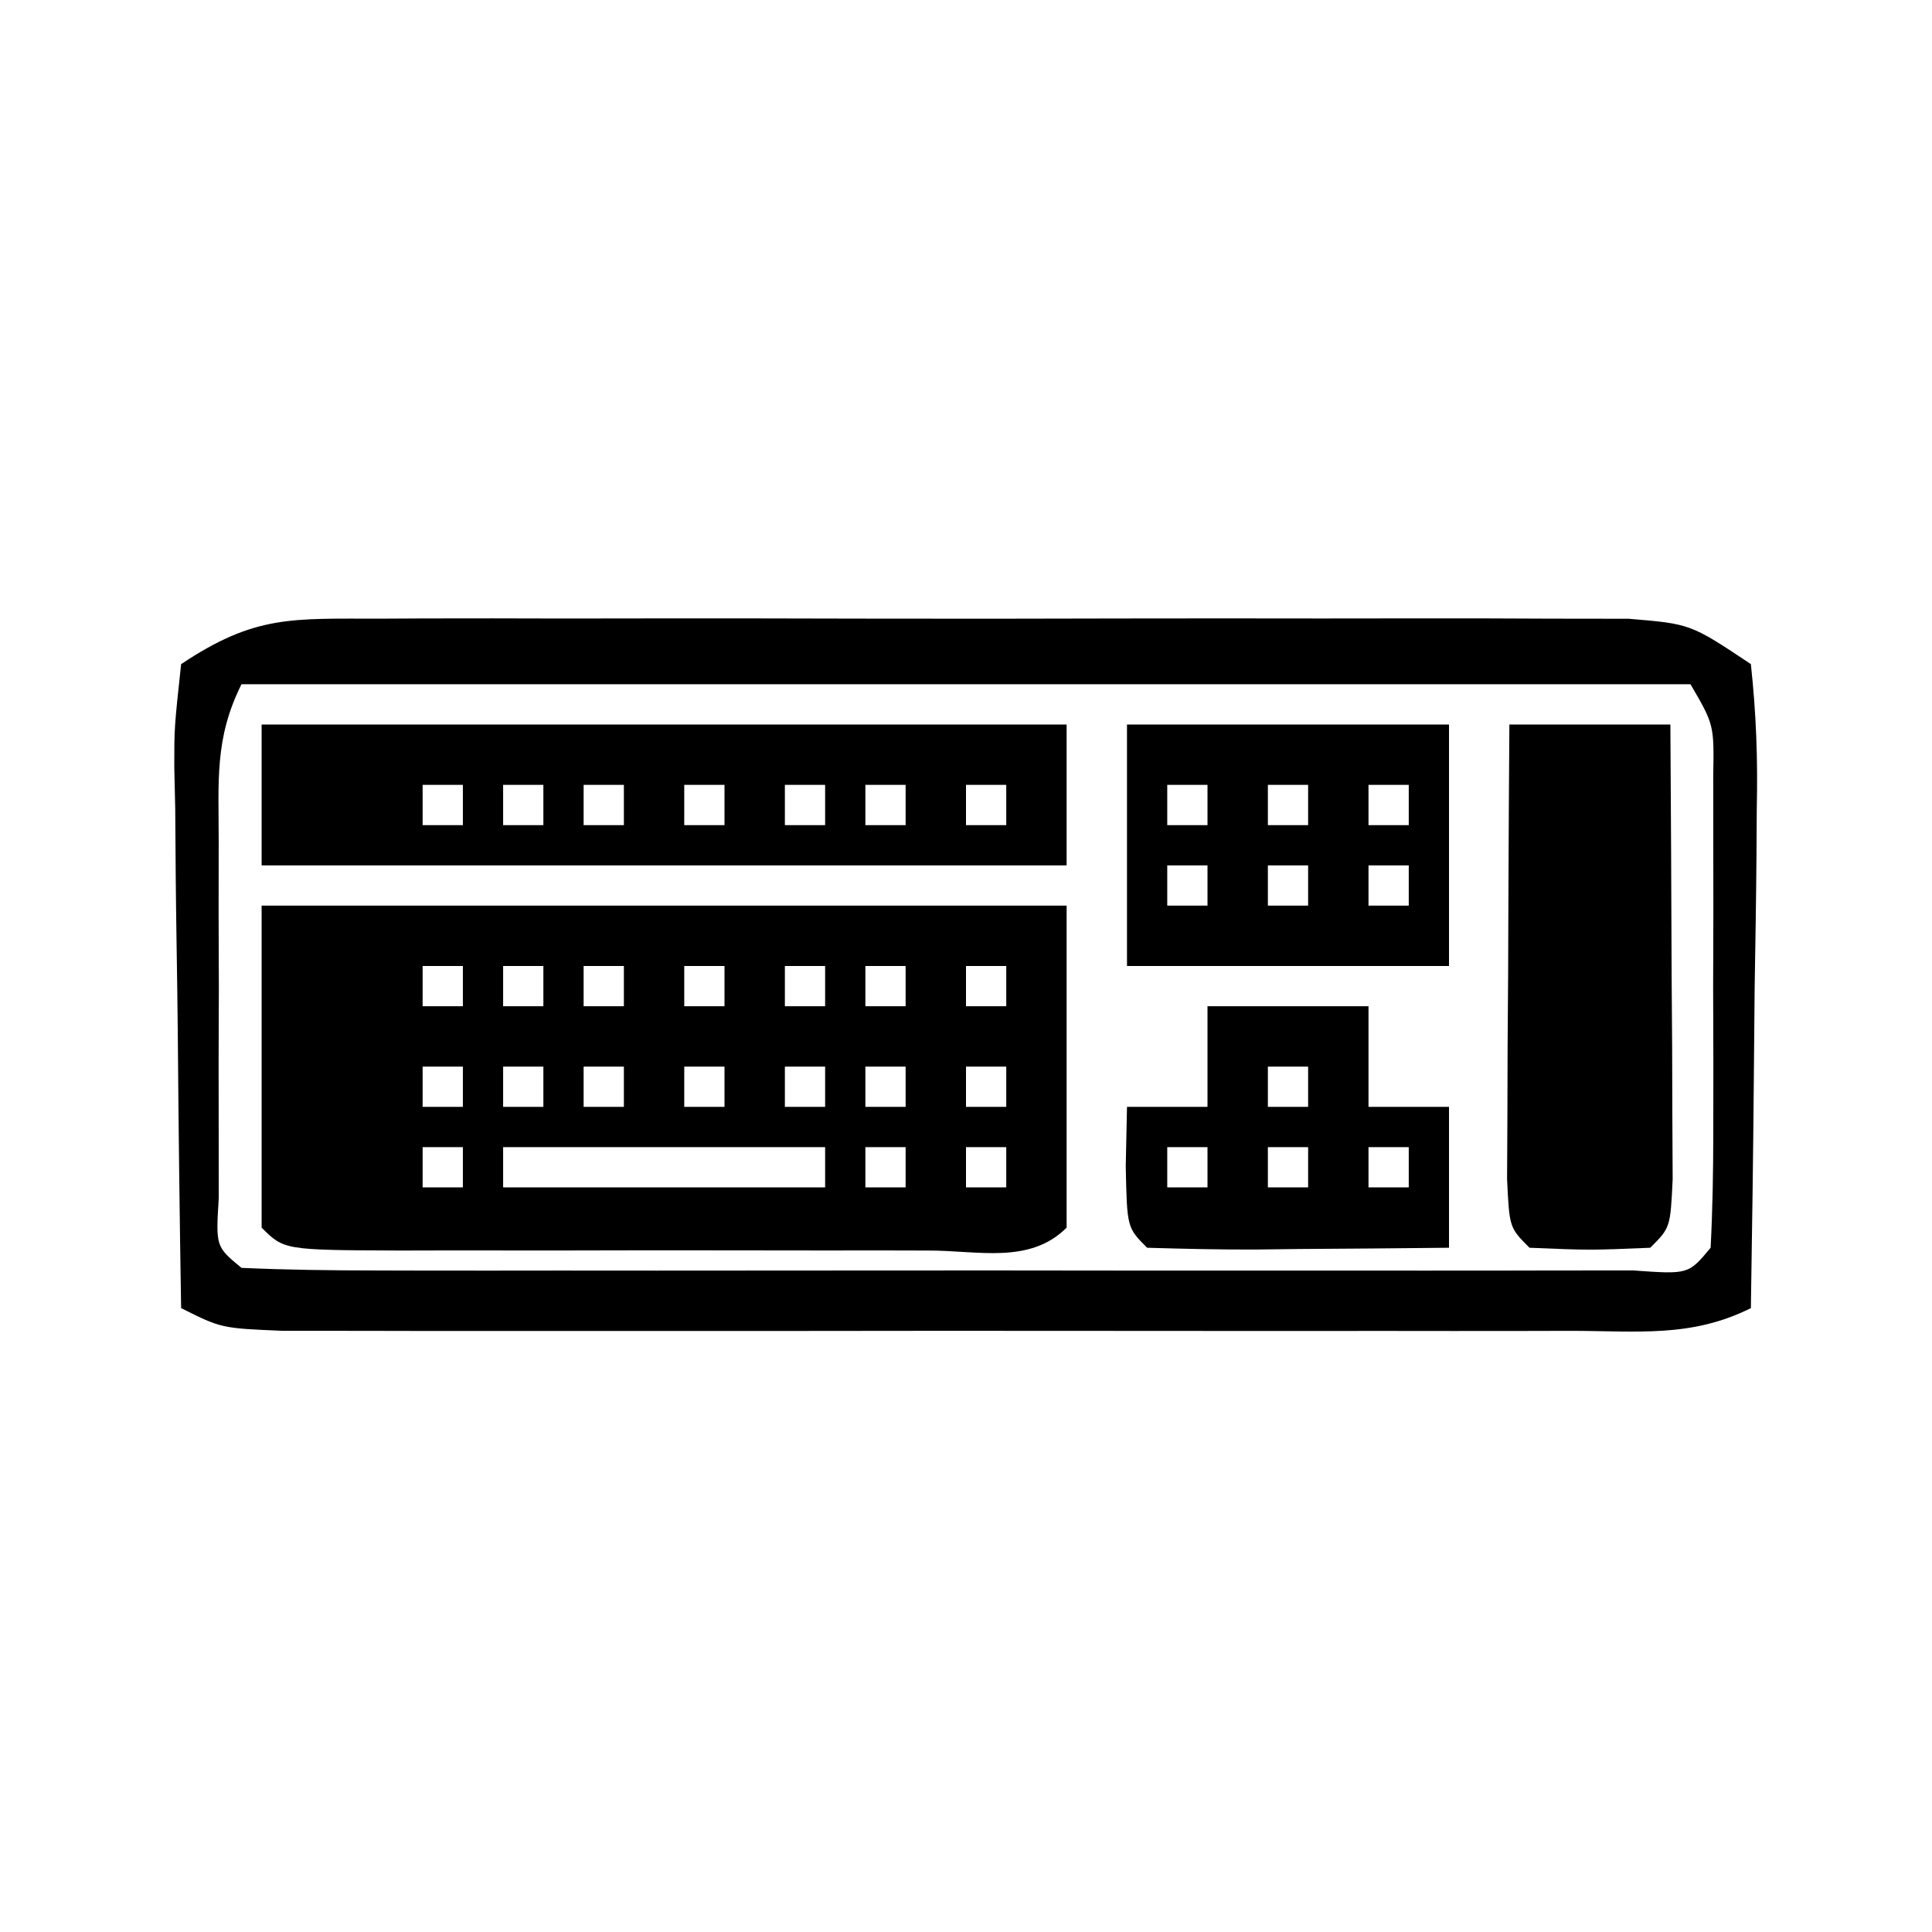
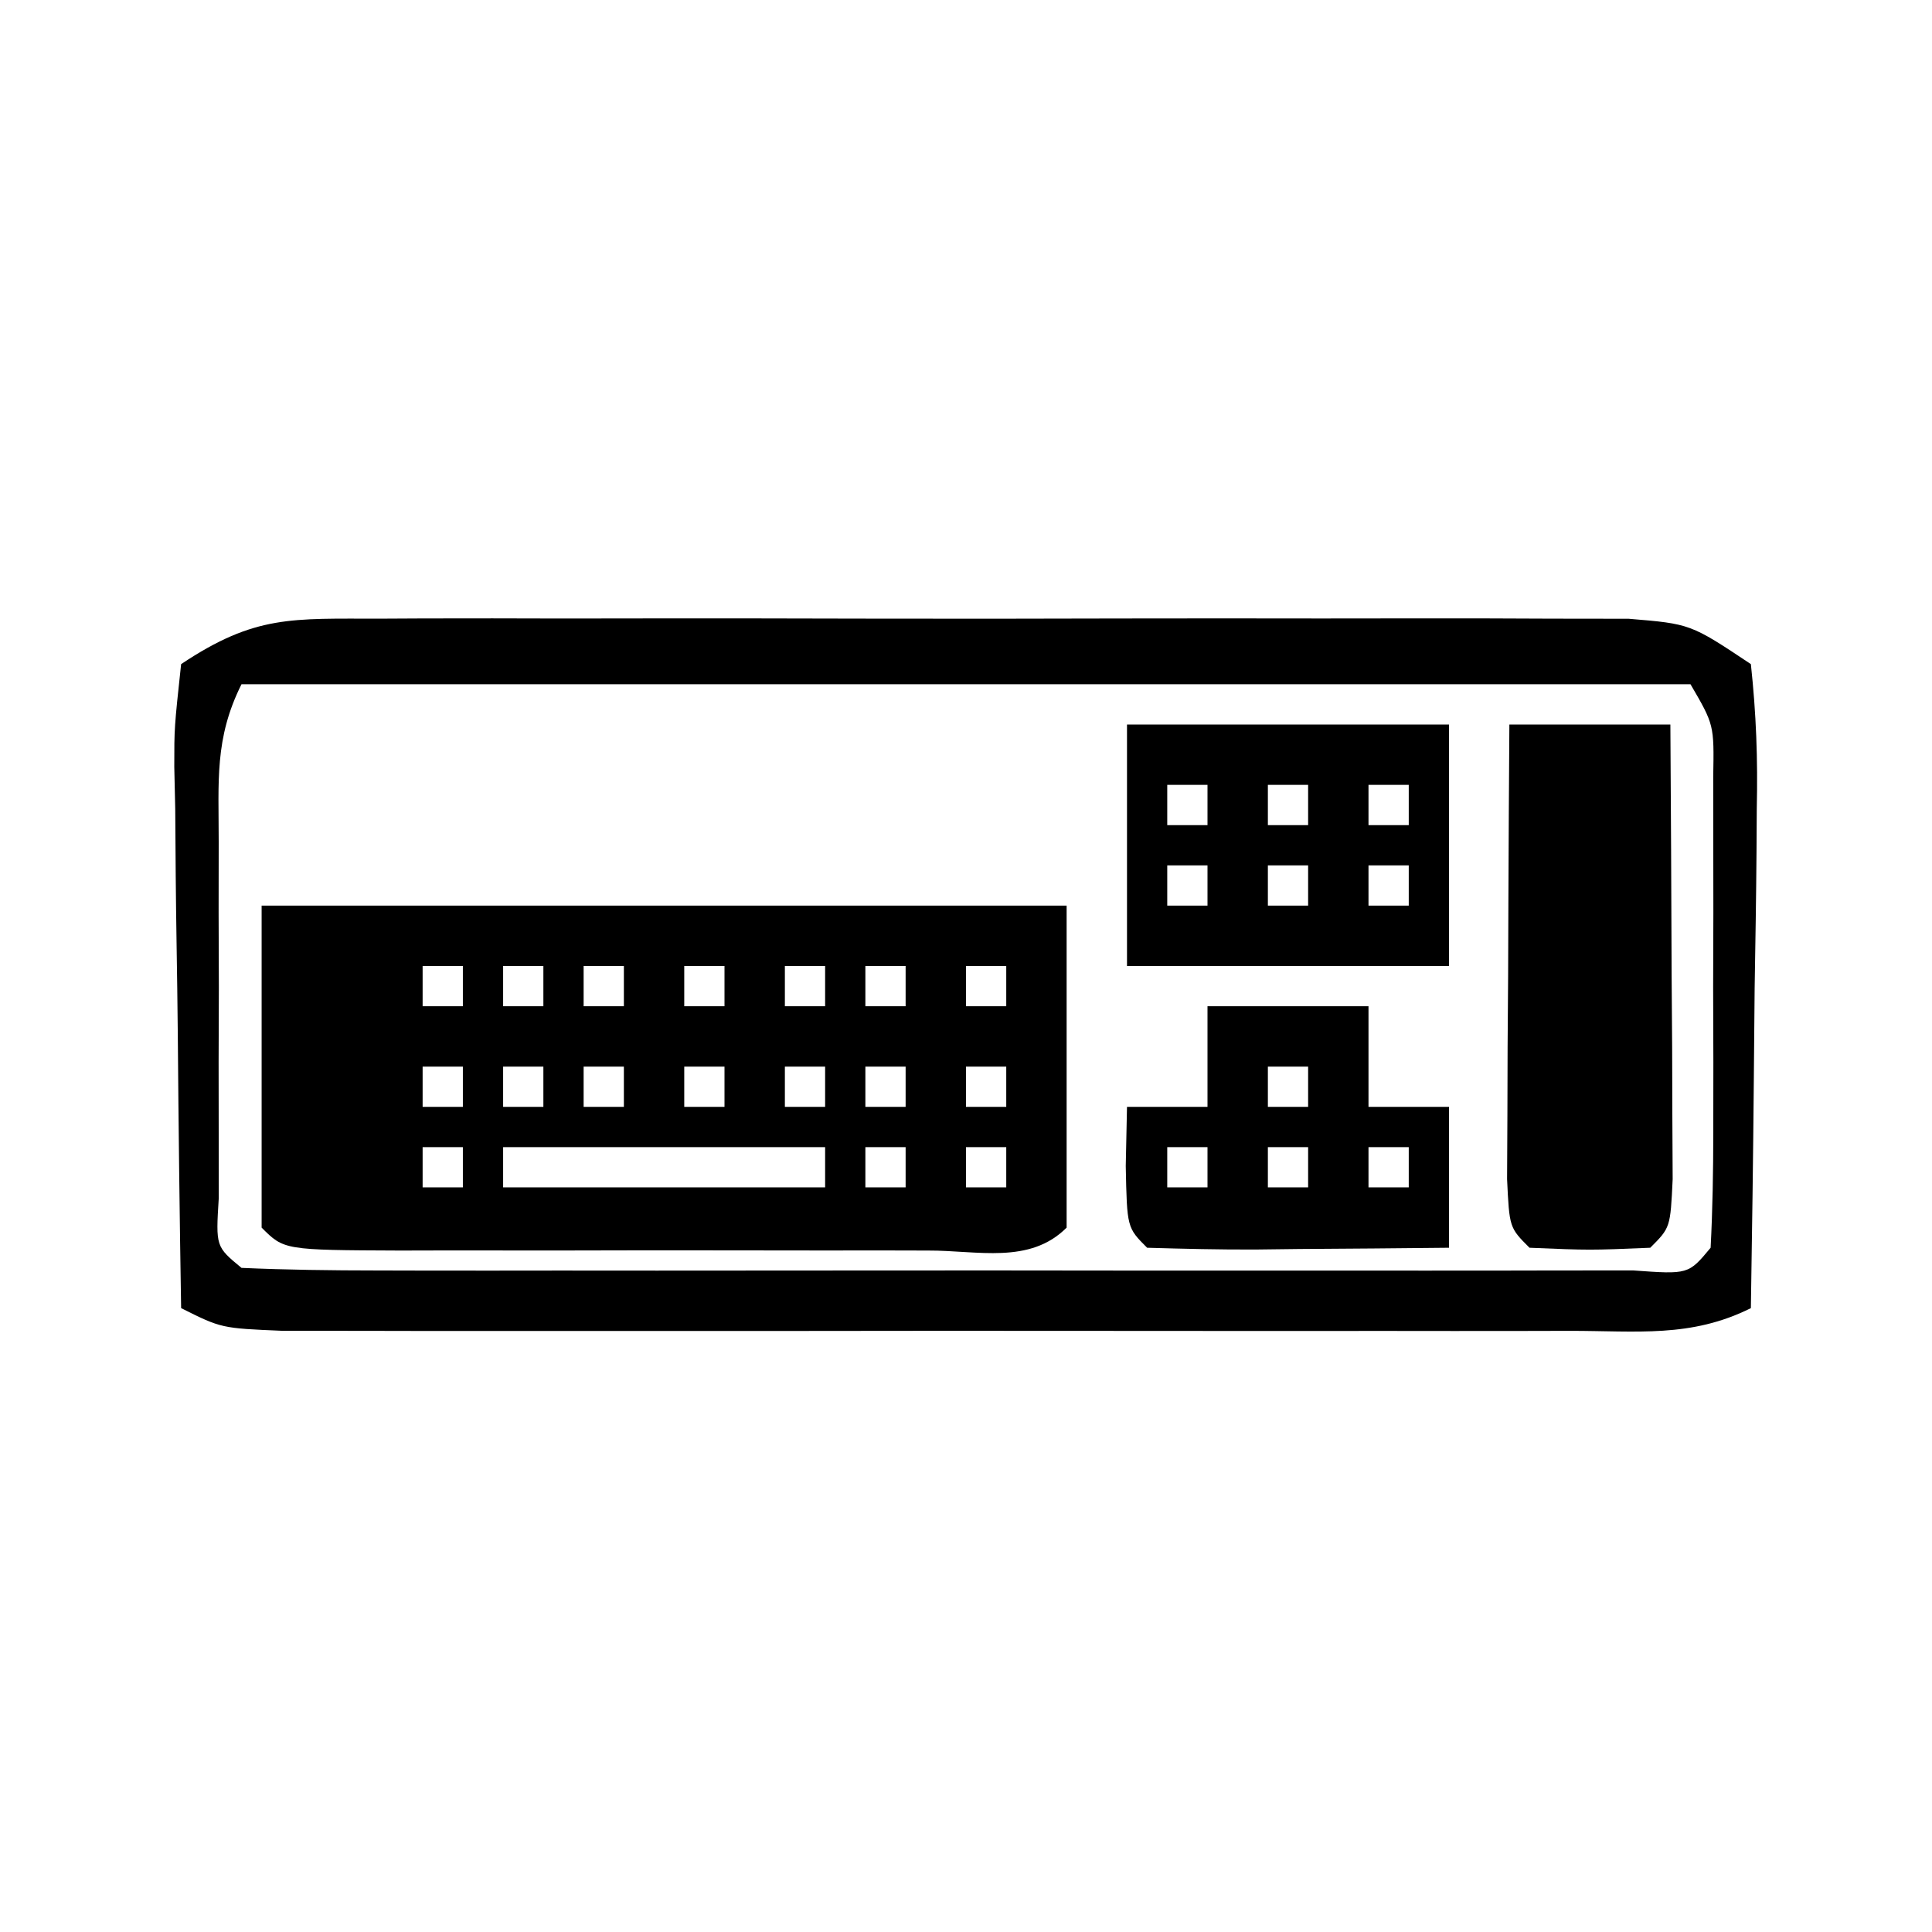
<svg xmlns="http://www.w3.org/2000/svg" height="96" width="96" version="1.1">
  <path transform="translate(13,45)" fill="#000000" d="M0 0 C13.2 0 26.4 0 40 0 C40 5.28 40 10.56 40 16 C38.157 17.843 35.57 17.129 33.119 17.139 C32.296 17.137 31.473 17.135 30.625 17.133 C29.785 17.134 28.946 17.135 28.081 17.136 C26.302 17.136 24.523 17.135 22.744 17.13 C20.012 17.125 17.279 17.13 14.547 17.137 C12.823 17.136 11.099 17.135 9.375 17.133 C8.552 17.135 7.729 17.137 6.881 17.139 C1.115 17.115 1.115 17.115 0 16 C0 10.72 0 5.44 0 0 Z M3 3 C4 5 4 5 4 5 Z M8 3 C8 3.66 8 4.32 8 5 C8.66 5 9.32 5 10 5 C10 4.34 10 3.68 10 3 C9.34 3 8.68 3 8 3 Z M12 3 C12 3.66 12 4.32 12 5 C12.66 5 13.32 5 14 5 C14 4.34 14 3.68 14 3 C13.34 3 12.68 3 12 3 Z M16 3 C16 3.66 16 4.32 16 5 C16.66 5 17.32 5 18 5 C18 4.34 18 3.68 18 3 C17.34 3 16.68 3 16 3 Z M21 3 C21 3.66 21 4.32 21 5 C21.66 5 22.32 5 23 5 C23 4.34 23 3.68 23 3 C22.34 3 21.68 3 21 3 Z M26 3 C26 3.66 26 4.32 26 5 C26.66 5 27.32 5 28 5 C28 4.34 28 3.68 28 3 C27.34 3 26.68 3 26 3 Z M30 3 C30 3.66 30 4.32 30 5 C30.66 5 31.32 5 32 5 C32 4.34 32 3.68 32 3 C31.34 3 30.68 3 30 3 Z M35 3 C35 3.66 35 4.32 35 5 C35.66 5 36.32 5 37 5 C37 4.34 37 3.68 37 3 C36.34 3 35.68 3 35 3 Z M3 8 C4 10 4 10 4 10 Z M8 8 C8 8.66 8 9.32 8 10 C8.66 10 9.32 10 10 10 C10 9.34 10 8.68 10 8 C9.34 8 8.68 8 8 8 Z M12 8 C12 8.66 12 9.32 12 10 C12.66 10 13.32 10 14 10 C14 9.34 14 8.68 14 8 C13.34 8 12.68 8 12 8 Z M16 8 C16 8.66 16 9.32 16 10 C16.66 10 17.32 10 18 10 C18 9.34 18 8.68 18 8 C17.34 8 16.68 8 16 8 Z M21 8 C21 8.66 21 9.32 21 10 C21.66 10 22.32 10 23 10 C23 9.34 23 8.68 23 8 C22.34 8 21.68 8 21 8 Z M26 8 C26 8.66 26 9.32 26 10 C26.66 10 27.32 10 28 10 C28 9.34 28 8.68 28 8 C27.34 8 26.68 8 26 8 Z M30 8 C30 8.66 30 9.32 30 10 C30.66 10 31.32 10 32 10 C32 9.34 32 8.68 32 8 C31.34 8 30.68 8 30 8 Z M35 8 C35 8.66 35 9.32 35 10 C35.66 10 36.32 10 37 10 C37 9.34 37 8.68 37 8 C36.34 8 35.68 8 35 8 Z M3 12 C4 14 4 14 4 14 Z M8 12 C8 12.66 8 13.32 8 14 C8.66 14 9.32 14 10 14 C10 13.34 10 12.68 10 12 C9.34 12 8.68 12 8 12 Z M12 12 C12 12.66 12 13.32 12 14 C17.28 14 22.56 14 28 14 C28 13.34 28 12.68 28 12 C22.72 12 17.44 12 12 12 Z M30 12 C30 12.66 30 13.32 30 14 C30.66 14 31.32 14 32 14 C32 13.34 32 12.68 32 12 C31.34 12 30.68 12 30 12 Z M35 12 C35 12.66 35 13.32 35 14 C35.66 14 36.32 14 37 14 C37 13.34 37 12.68 37 12 C36.34 12 35.68 12 35 12 Z" />
  <path transform="translate(18.902,30.741)" fill="#000000" d="M0 0 C0.698 -0.004 1.396 -0.007 2.115 -0.011 C4.422 -0.019 6.728 -0.014 9.035 -0.007 C10.638 -0.008 12.241 -0.01 13.844 -0.013 C17.203 -0.016 20.562 -0.011 23.921 -0.002 C28.229 0.009 32.536 0.003 36.844 -0.009 C40.153 -0.016 43.463 -0.014 46.773 -0.009 C48.361 -0.008 49.95 -0.009 51.538 -0.014 C53.757 -0.019 55.976 -0.011 58.195 0 C59.459 0.002 60.722 0.003 62.024 0.005 C65.098 0.259 65.098 0.259 68.098 2.259 C68.365 4.742 68.446 6.974 68.391 9.454 C68.386 10.162 68.382 10.869 68.378 11.598 C68.361 13.86 68.323 16.122 68.285 18.384 C68.27 19.916 68.256 21.449 68.244 22.981 C68.211 26.741 68.159 30.5 68.098 34.259 C65.121 35.747 62.43 35.386 59.109 35.388 C58.031 35.391 58.031 35.391 56.931 35.393 C54.549 35.398 52.167 35.395 49.785 35.392 C48.134 35.392 46.482 35.393 44.831 35.395 C41.367 35.396 37.904 35.394 34.44 35.389 C29.995 35.383 25.549 35.387 21.104 35.393 C17.693 35.396 14.282 35.395 10.871 35.393 C9.231 35.392 7.592 35.393 5.952 35.395 C3.664 35.398 1.375 35.394 -0.914 35.388 C-2.218 35.387 -3.522 35.387 -4.866 35.386 C-7.902 35.259 -7.902 35.259 -9.902 34.259 C-9.976 29.738 -10.031 25.218 -10.067 20.697 C-10.082 19.158 -10.103 17.62 -10.129 16.082 C-10.165 13.872 -10.182 11.664 -10.195 9.454 C-10.211 8.764 -10.226 8.075 -10.242 7.364 C-10.243 5.423 -10.243 5.423 -9.902 2.259 C-6.217 -0.198 -4.398 0.006 0 0 Z M-6.902 3.259 C-8.253 5.96 -8.032 8.086 -8.035 11.106 C-8.036 12.269 -8.038 13.431 -8.039 14.628 C-8.035 15.847 -8.031 17.066 -8.027 18.321 C-8.031 19.544 -8.035 20.767 -8.039 22.026 C-8.038 23.187 -8.036 24.348 -8.035 25.544 C-8.034 26.615 -8.033 27.687 -8.032 28.79 C-8.181 31.203 -8.181 31.203 -6.902 32.259 C-4.668 32.358 -2.431 32.387 -0.195 32.388 C0.856 32.391 0.856 32.391 1.928 32.393 C4.256 32.398 6.583 32.395 8.91 32.392 C10.521 32.392 12.131 32.393 13.741 32.395 C17.121 32.396 20.5 32.394 23.88 32.389 C28.221 32.383 32.563 32.387 36.904 32.393 C40.231 32.396 43.558 32.395 46.885 32.393 C48.486 32.392 50.087 32.393 51.688 32.395 C53.923 32.398 56.157 32.394 58.391 32.388 C59.664 32.387 60.938 32.387 62.251 32.386 C64.997 32.584 64.997 32.584 66.098 31.259 C66.197 29.356 66.228 27.449 66.23 25.544 C66.232 24.383 66.233 23.222 66.234 22.026 C66.231 20.804 66.227 19.581 66.223 18.321 C66.227 17.102 66.23 15.884 66.234 14.628 C66.233 13.466 66.232 12.304 66.23 11.106 C66.229 9.498 66.229 9.498 66.227 7.857 C66.273 5.274 66.273 5.274 65.098 3.259 C41.338 3.259 17.578 3.259 -6.902 3.259 Z" />
-   <path transform="translate(13,36)" fill="#000000" d="M0 0 C13.2 0 26.4 0 40 0 C40 2.31 40 4.62 40 7 C26.8 7 13.6 7 0 7 C0 4.69 0 2.38 0 0 Z M3 3 C4 5 4 5 4 5 Z M8 3 C8 3.66 8 4.32 8 5 C8.66 5 9.32 5 10 5 C10 4.34 10 3.68 10 3 C9.34 3 8.68 3 8 3 Z M12 3 C12 3.66 12 4.32 12 5 C12.66 5 13.32 5 14 5 C14 4.34 14 3.68 14 3 C13.34 3 12.68 3 12 3 Z M16 3 C16 3.66 16 4.32 16 5 C16.66 5 17.32 5 18 5 C18 4.34 18 3.68 18 3 C17.34 3 16.68 3 16 3 Z M21 3 C21 3.66 21 4.32 21 5 C21.66 5 22.32 5 23 5 C23 4.34 23 3.68 23 3 C22.34 3 21.68 3 21 3 Z M26 3 C26 3.66 26 4.32 26 5 C26.66 5 27.32 5 28 5 C28 4.34 28 3.68 28 3 C27.34 3 26.68 3 26 3 Z M30 3 C30 3.66 30 4.32 30 5 C30.66 5 31.32 5 32 5 C32 4.34 32 3.68 32 3 C31.34 3 30.68 3 30 3 Z M35 3 C35 3.66 35 4.32 35 5 C35.66 5 36.32 5 37 5 C37 4.34 37 3.68 37 3 C36.34 3 35.68 3 35 3 Z" />
  <path transform="translate(75,36)" fill="#000000" d="M0 0 C2.64 0 5.28 0 8 0 C8.029 4.146 8.047 8.292 8.062 12.438 C8.071 13.622 8.079 14.806 8.088 16.025 C8.091 17.15 8.094 18.275 8.098 19.434 C8.103 20.476 8.108 21.518 8.114 22.592 C8 25 8 25 7 26 C4 26.125 4 26.125 1 26 C0 25 0 25 -0.114 22.592 C-0.108 21.549 -0.103 20.507 -0.098 19.434 C-0.094 18.309 -0.091 17.184 -0.088 16.025 C-0.08 14.841 -0.071 13.657 -0.062 12.438 C-0.058 11.25 -0.053 10.062 -0.049 8.838 C-0.037 5.892 -0.021 2.946 0 0 Z M4 3 C5 5 5 5 5 5 Z M4 7 C5 9 5 9 5 9 Z M4 12 C5 14 5 14 5 14 Z M4 17 C5 19 5 19 5 19 Z M4 21 C5 23 5 23 5 23 Z" />
  <path transform="translate(56,36)" fill="#000000" d="M0 0 C5.28 0 10.56 0 16 0 C16 3.96 16 7.92 16 12 C10.72 12 5.44 12 0 12 C0 8.04 0 4.08 0 0 Z M2 3 C2 3.66 2 4.32 2 5 C2.66 5 3.32 5 4 5 C4 4.34 4 3.68 4 3 C3.34 3 2.68 3 2 3 Z M7 3 C7 3.66 7 4.32 7 5 C7.66 5 8.32 5 9 5 C9 4.34 9 3.68 9 3 C8.34 3 7.68 3 7 3 Z M12 3 C12 3.66 12 4.32 12 5 C12.66 5 13.32 5 14 5 C14 4.34 14 3.68 14 3 C13.34 3 12.68 3 12 3 Z M2 7 C2 7.66 2 8.32 2 9 C2.66 9 3.32 9 4 9 C4 8.34 4 7.68 4 7 C3.34 7 2.68 7 2 7 Z M7 7 C7 7.66 7 8.32 7 9 C7.66 9 8.32 9 9 9 C9 8.34 9 7.68 9 7 C8.34 7 7.68 7 7 7 Z M12 7 C12 7.66 12 8.32 12 9 C12.66 9 13.32 9 14 9 C14 8.34 14 7.68 14 7 C13.34 7 12.68 7 12 7 Z" />
  <path transform="translate(60,50)" fill="#000000" d="M0 0 C2.64 0 5.28 0 8 0 C8 1.65 8 3.3 8 5 C9.32 5 10.64 5 12 5 C12 7.31 12 9.62 12 12 C9.521 12.027 7.042 12.047 4.562 12.062 C3.855 12.071 3.148 12.079 2.42 12.088 C0.613 12.097 -1.194 12.052 -3 12 C-4 11 -4 11 -4.062 7.938 C-4.042 6.968 -4.021 5.999 -4 5 C-2.68 5 -1.36 5 0 5 C0 3.35 0 1.7 0 0 Z M3 3 C3 3.66 3 4.32 3 5 C3.66 5 4.32 5 5 5 C5 4.34 5 3.68 5 3 C4.34 3 3.68 3 3 3 Z M-2 7 C-2 7.66 -2 8.32 -2 9 C-1.34 9 -0.68 9 0 9 C0 8.34 0 7.68 0 7 C-0.66 7 -1.32 7 -2 7 Z M3 7 C3 7.66 3 8.32 3 9 C3.66 9 4.32 9 5 9 C5 8.34 5 7.68 5 7 C4.34 7 3.68 7 3 7 Z M8 7 C8 7.66 8 8.32 8 9 C8.66 9 9.32 9 10 9 C10 8.34 10 7.68 10 7 C9.34 7 8.68 7 8 7 Z" />
</svg>